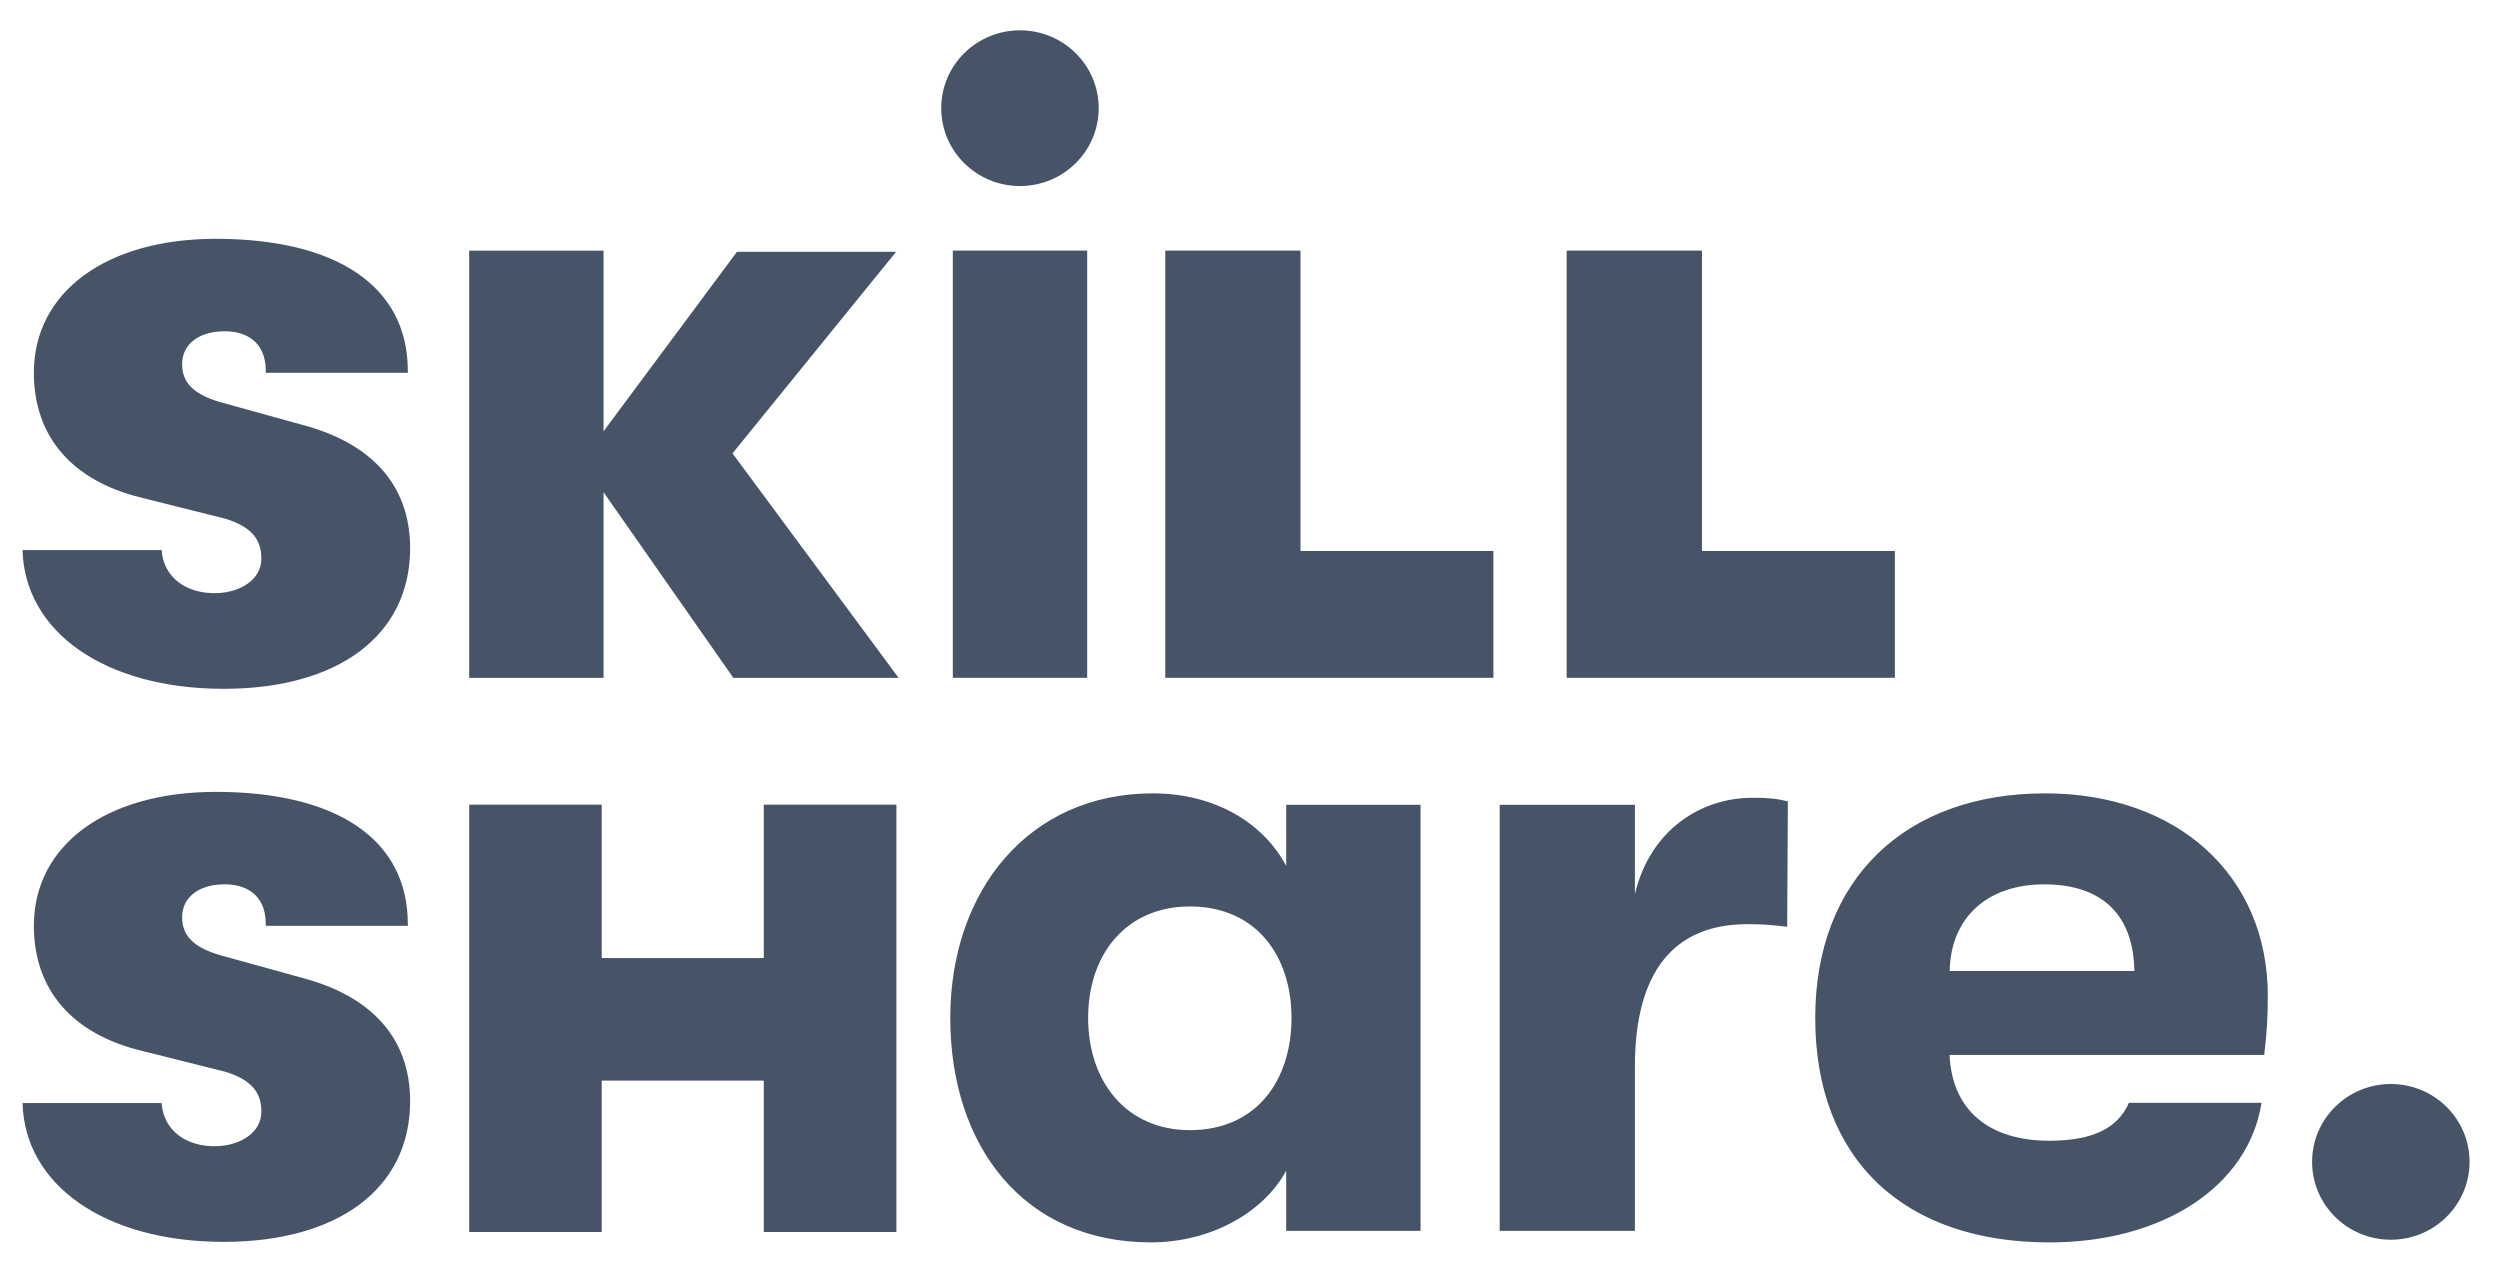
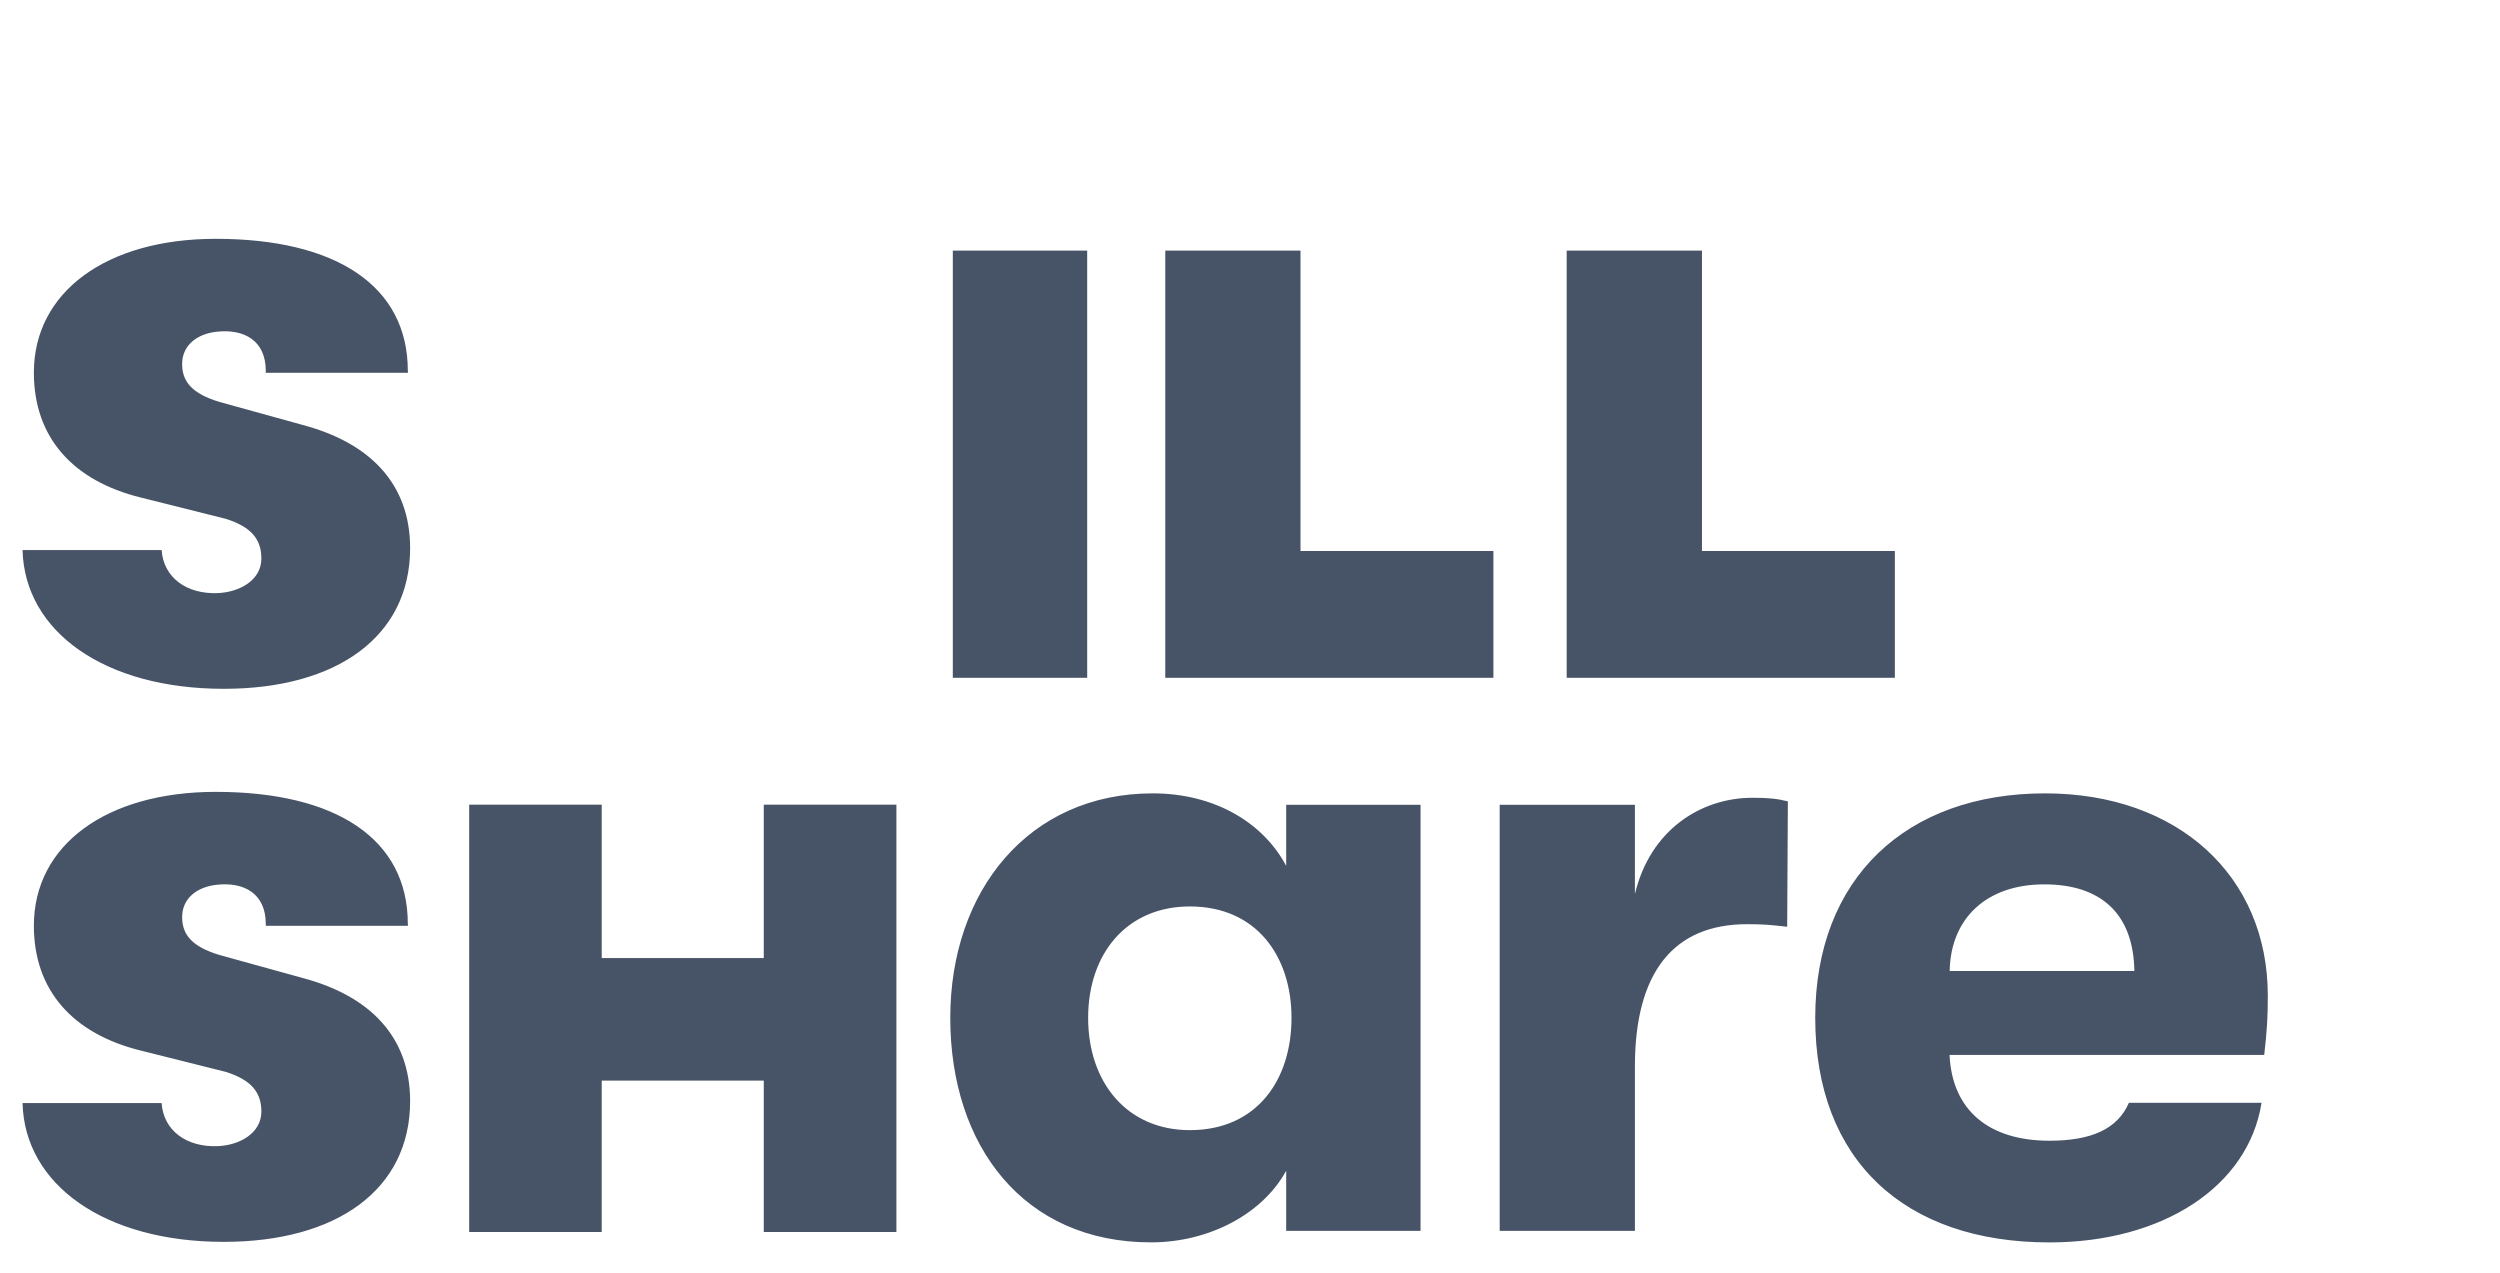
<svg xmlns="http://www.w3.org/2000/svg" width="55" height="28" viewBox="0 0 55 28" fill="none">
-   <path d="M16.134 14.913L13.278 10.829V14.913H10.322V5.514H13.278V9.488L16.213 5.54H19.714L16.115 9.974L19.769 14.913H16.134Z" fill="#475467" />
-   <path d="M52.598 27.274C53.555 27.274 54.33 26.507 54.33 25.561C54.33 24.615 53.555 23.848 52.598 23.848C51.641 23.848 50.866 24.615 50.866 25.561C50.866 26.507 51.641 27.274 52.598 27.274ZM22.439 4.093C23.396 4.093 24.171 3.326 24.171 2.38C24.171 1.433 23.396 0.667 22.439 0.667C21.483 0.667 20.707 1.433 20.707 2.38C20.707 3.326 21.483 4.093 22.439 4.093Z" fill="#475467" />
  <path d="M23.918 5.513H20.962V14.912H23.918V5.513ZM20.906 22.393C20.906 19.592 22.636 17.454 25.359 17.454C26.721 17.454 27.789 18.096 28.296 19.049V17.706H31.252V27.079H28.296V25.756C27.789 26.689 26.623 27.332 25.321 27.332C22.521 27.333 20.906 25.213 20.906 22.393ZM28.413 22.393C28.413 21.051 27.654 19.942 26.176 19.942C24.795 19.942 23.939 20.972 23.939 22.393C23.939 23.812 24.793 24.863 26.176 24.863C27.655 24.863 28.413 23.754 28.413 22.393ZM32.993 17.706H35.968V19.67C36.299 18.27 37.408 17.551 38.555 17.551C38.905 17.551 39.1 17.571 39.333 17.63L39.318 20.389C38.968 20.349 38.807 20.332 38.438 20.332C36.825 20.332 35.968 21.381 35.968 23.462V27.079H32.993V17.706ZM39.935 22.393C39.935 19.32 41.939 17.454 44.991 17.454C47.909 17.454 49.892 19.263 49.892 21.907C49.892 22.393 49.872 22.685 49.813 23.209H42.89C42.947 24.435 43.765 25.096 45.087 25.096C46.001 25.096 46.584 24.844 46.836 24.261H49.754C49.463 26.108 47.576 27.333 45.087 27.333C41.899 27.333 39.935 25.525 39.935 22.393ZM46.956 21.362C46.937 20.117 46.237 19.456 44.974 19.456C43.691 19.456 42.912 20.215 42.893 21.362H46.956ZM28.611 12.122V5.513H25.636V14.912H32.855V12.122H28.611ZM37.443 12.122V5.513H34.467V14.912H41.687V12.122H37.443ZM16.803 17.703V21.078H13.238V17.703H10.322V27.104H13.238V23.773H16.803V27.104H19.721V17.703H16.803ZM6.652 21.514L4.834 21.011C4.22 20.828 4.007 20.558 4.007 20.177C4.007 19.761 4.335 19.515 4.758 19.466C5.372 19.395 5.847 19.661 5.847 20.325V20.368H8.974V20.325H8.972C8.972 18.453 7.39 17.421 4.747 17.421C2.338 17.421 0.745 18.591 0.745 20.365C0.745 21.787 1.6 22.743 3.095 23.112L4.97 23.582C5.527 23.758 5.752 24.031 5.75 24.459C5.748 24.927 5.278 25.192 4.798 25.215C4.101 25.246 3.595 24.868 3.556 24.268H0.496C0.541 26.061 2.296 27.321 4.923 27.321C7.409 27.321 9.023 26.172 9.023 24.222C9.021 22.8 8.128 21.904 6.652 21.514ZM6.652 9.347L4.834 8.844C4.22 8.661 4.007 8.391 4.007 8.01C4.007 7.594 4.335 7.348 4.758 7.299C5.372 7.228 5.847 7.494 5.847 8.158V8.201H8.974V8.158H8.972C8.972 6.286 7.39 5.254 4.747 5.254C2.338 5.254 0.745 6.424 0.745 8.198C0.745 9.62 1.6 10.576 3.095 10.945L4.97 11.415C5.527 11.591 5.752 11.864 5.75 12.292C5.748 12.761 5.278 13.025 4.798 13.048C4.101 13.079 3.595 12.701 3.556 12.101H0.496C0.541 13.894 2.296 15.154 4.923 15.154C7.409 15.154 9.023 14.005 9.023 12.056C9.021 10.633 8.128 9.737 6.652 9.347Z" fill="#475467" />
</svg>